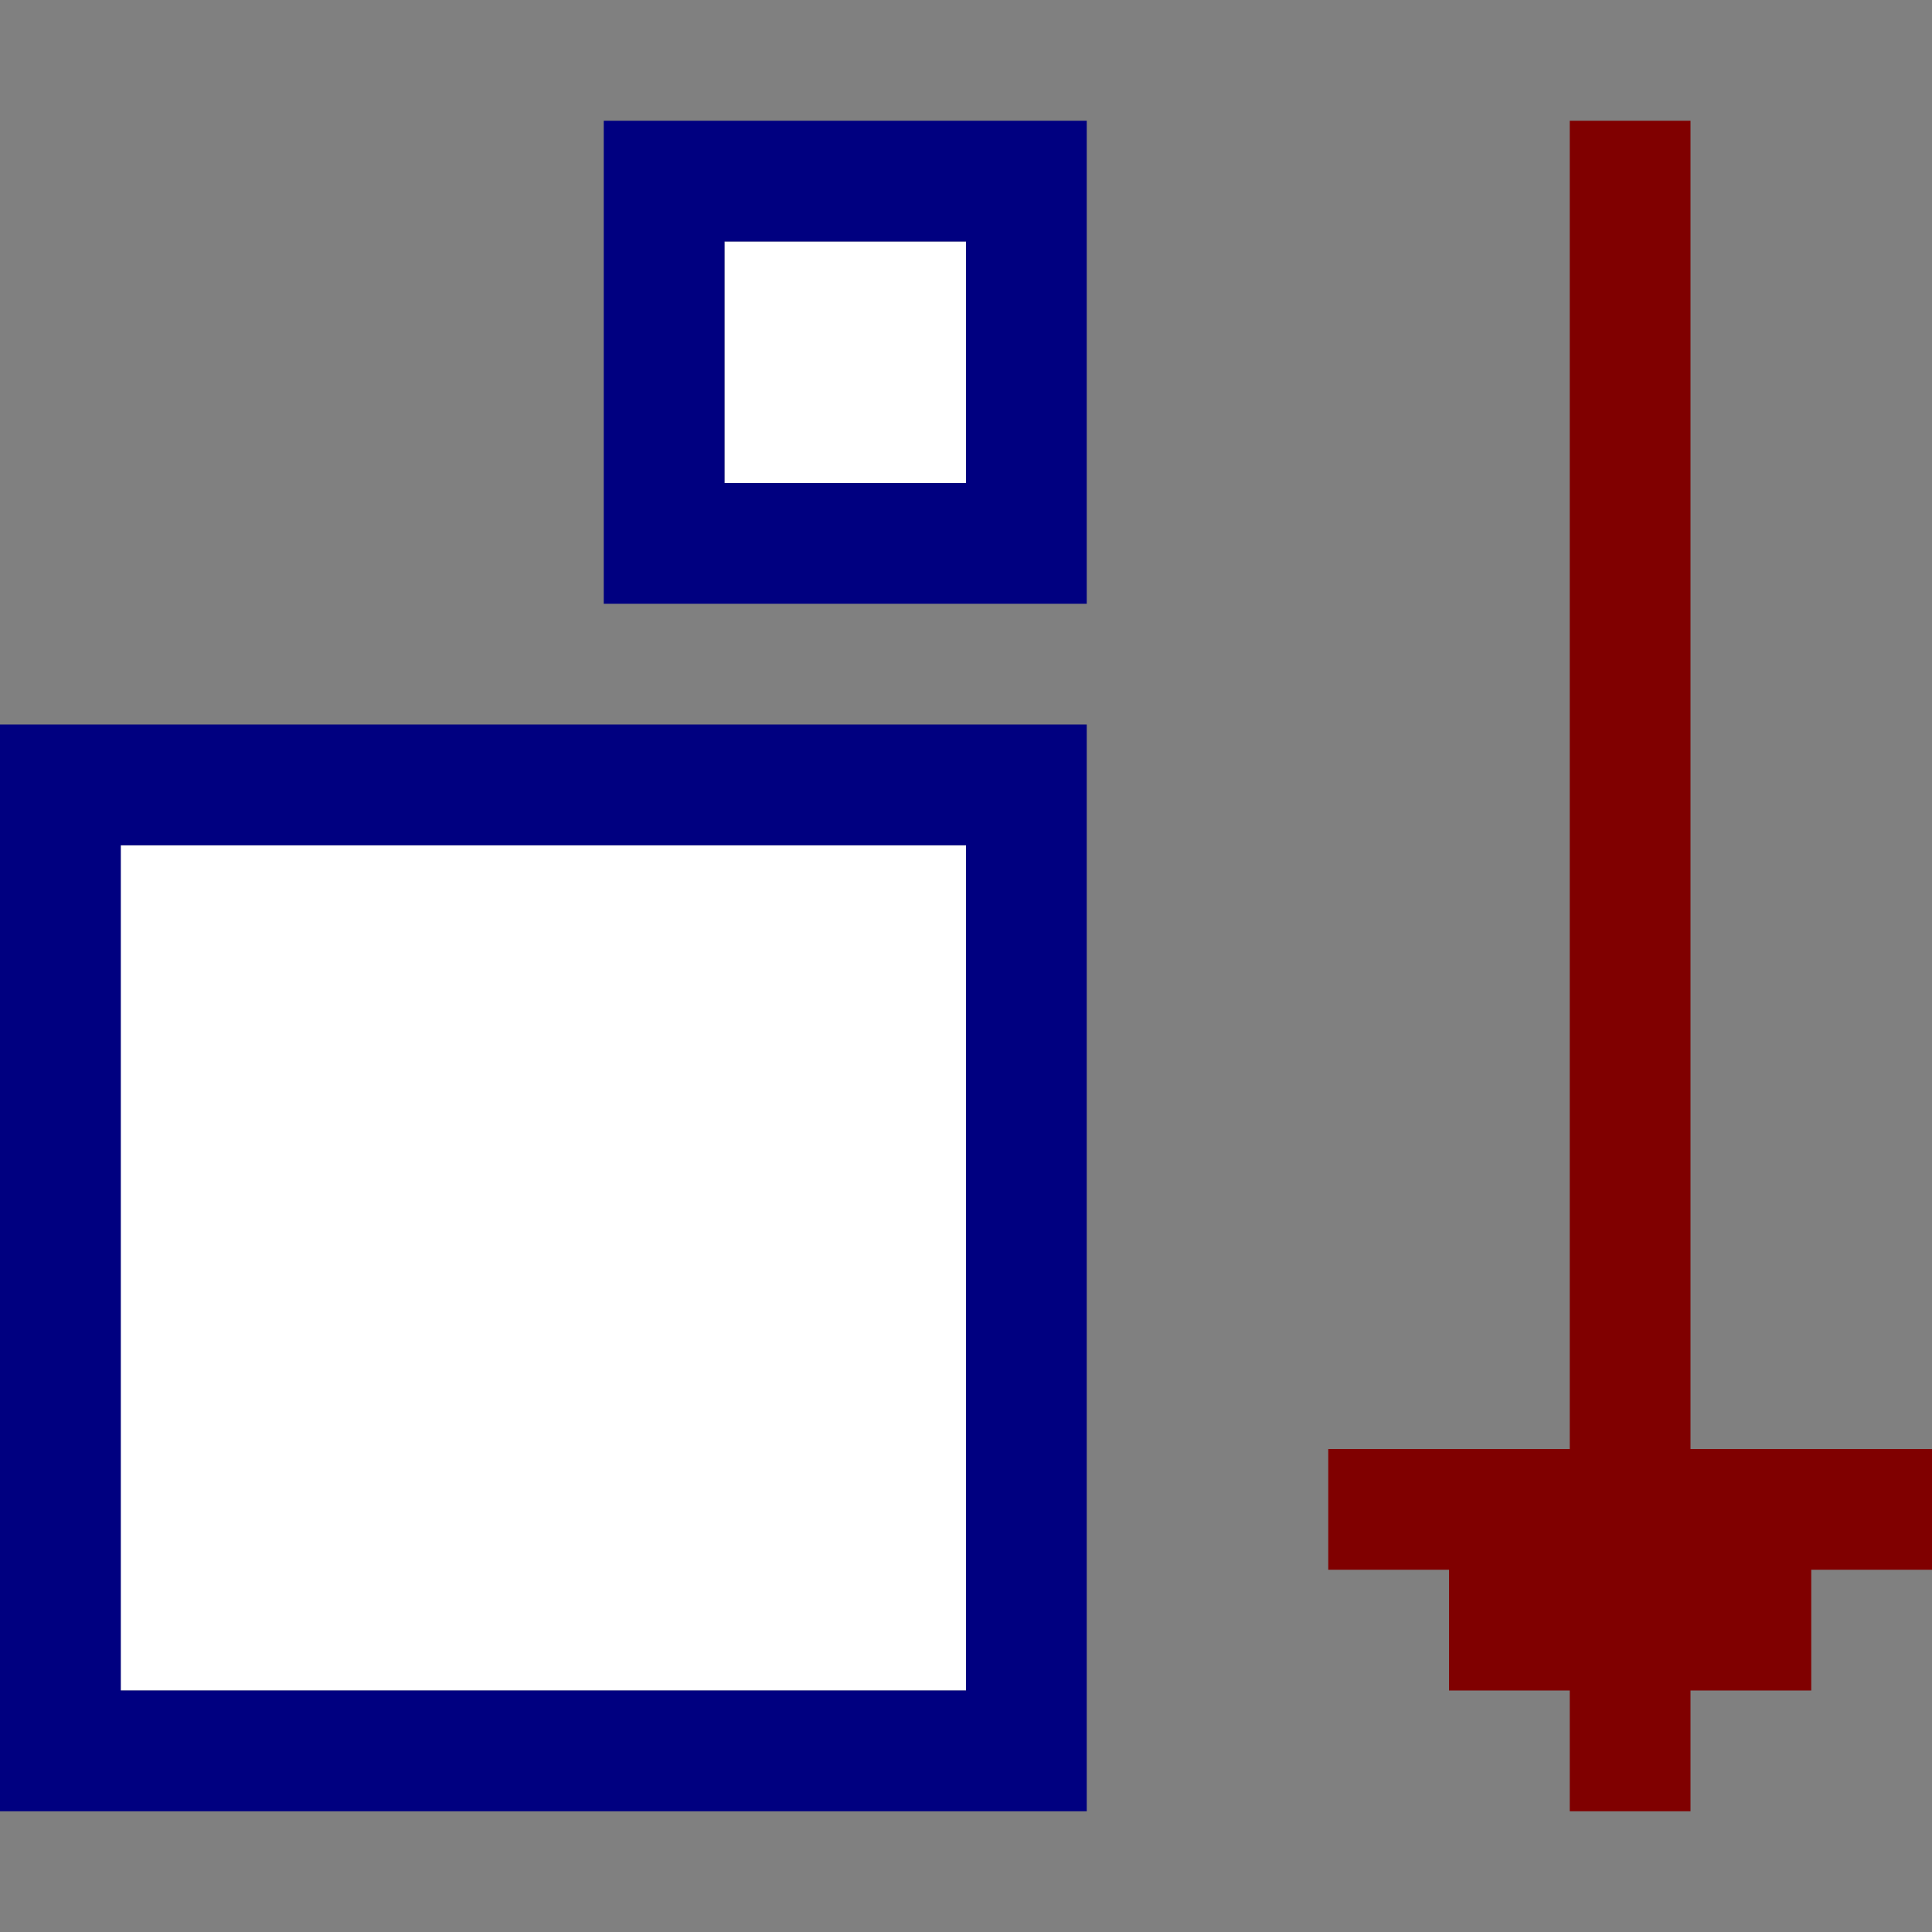
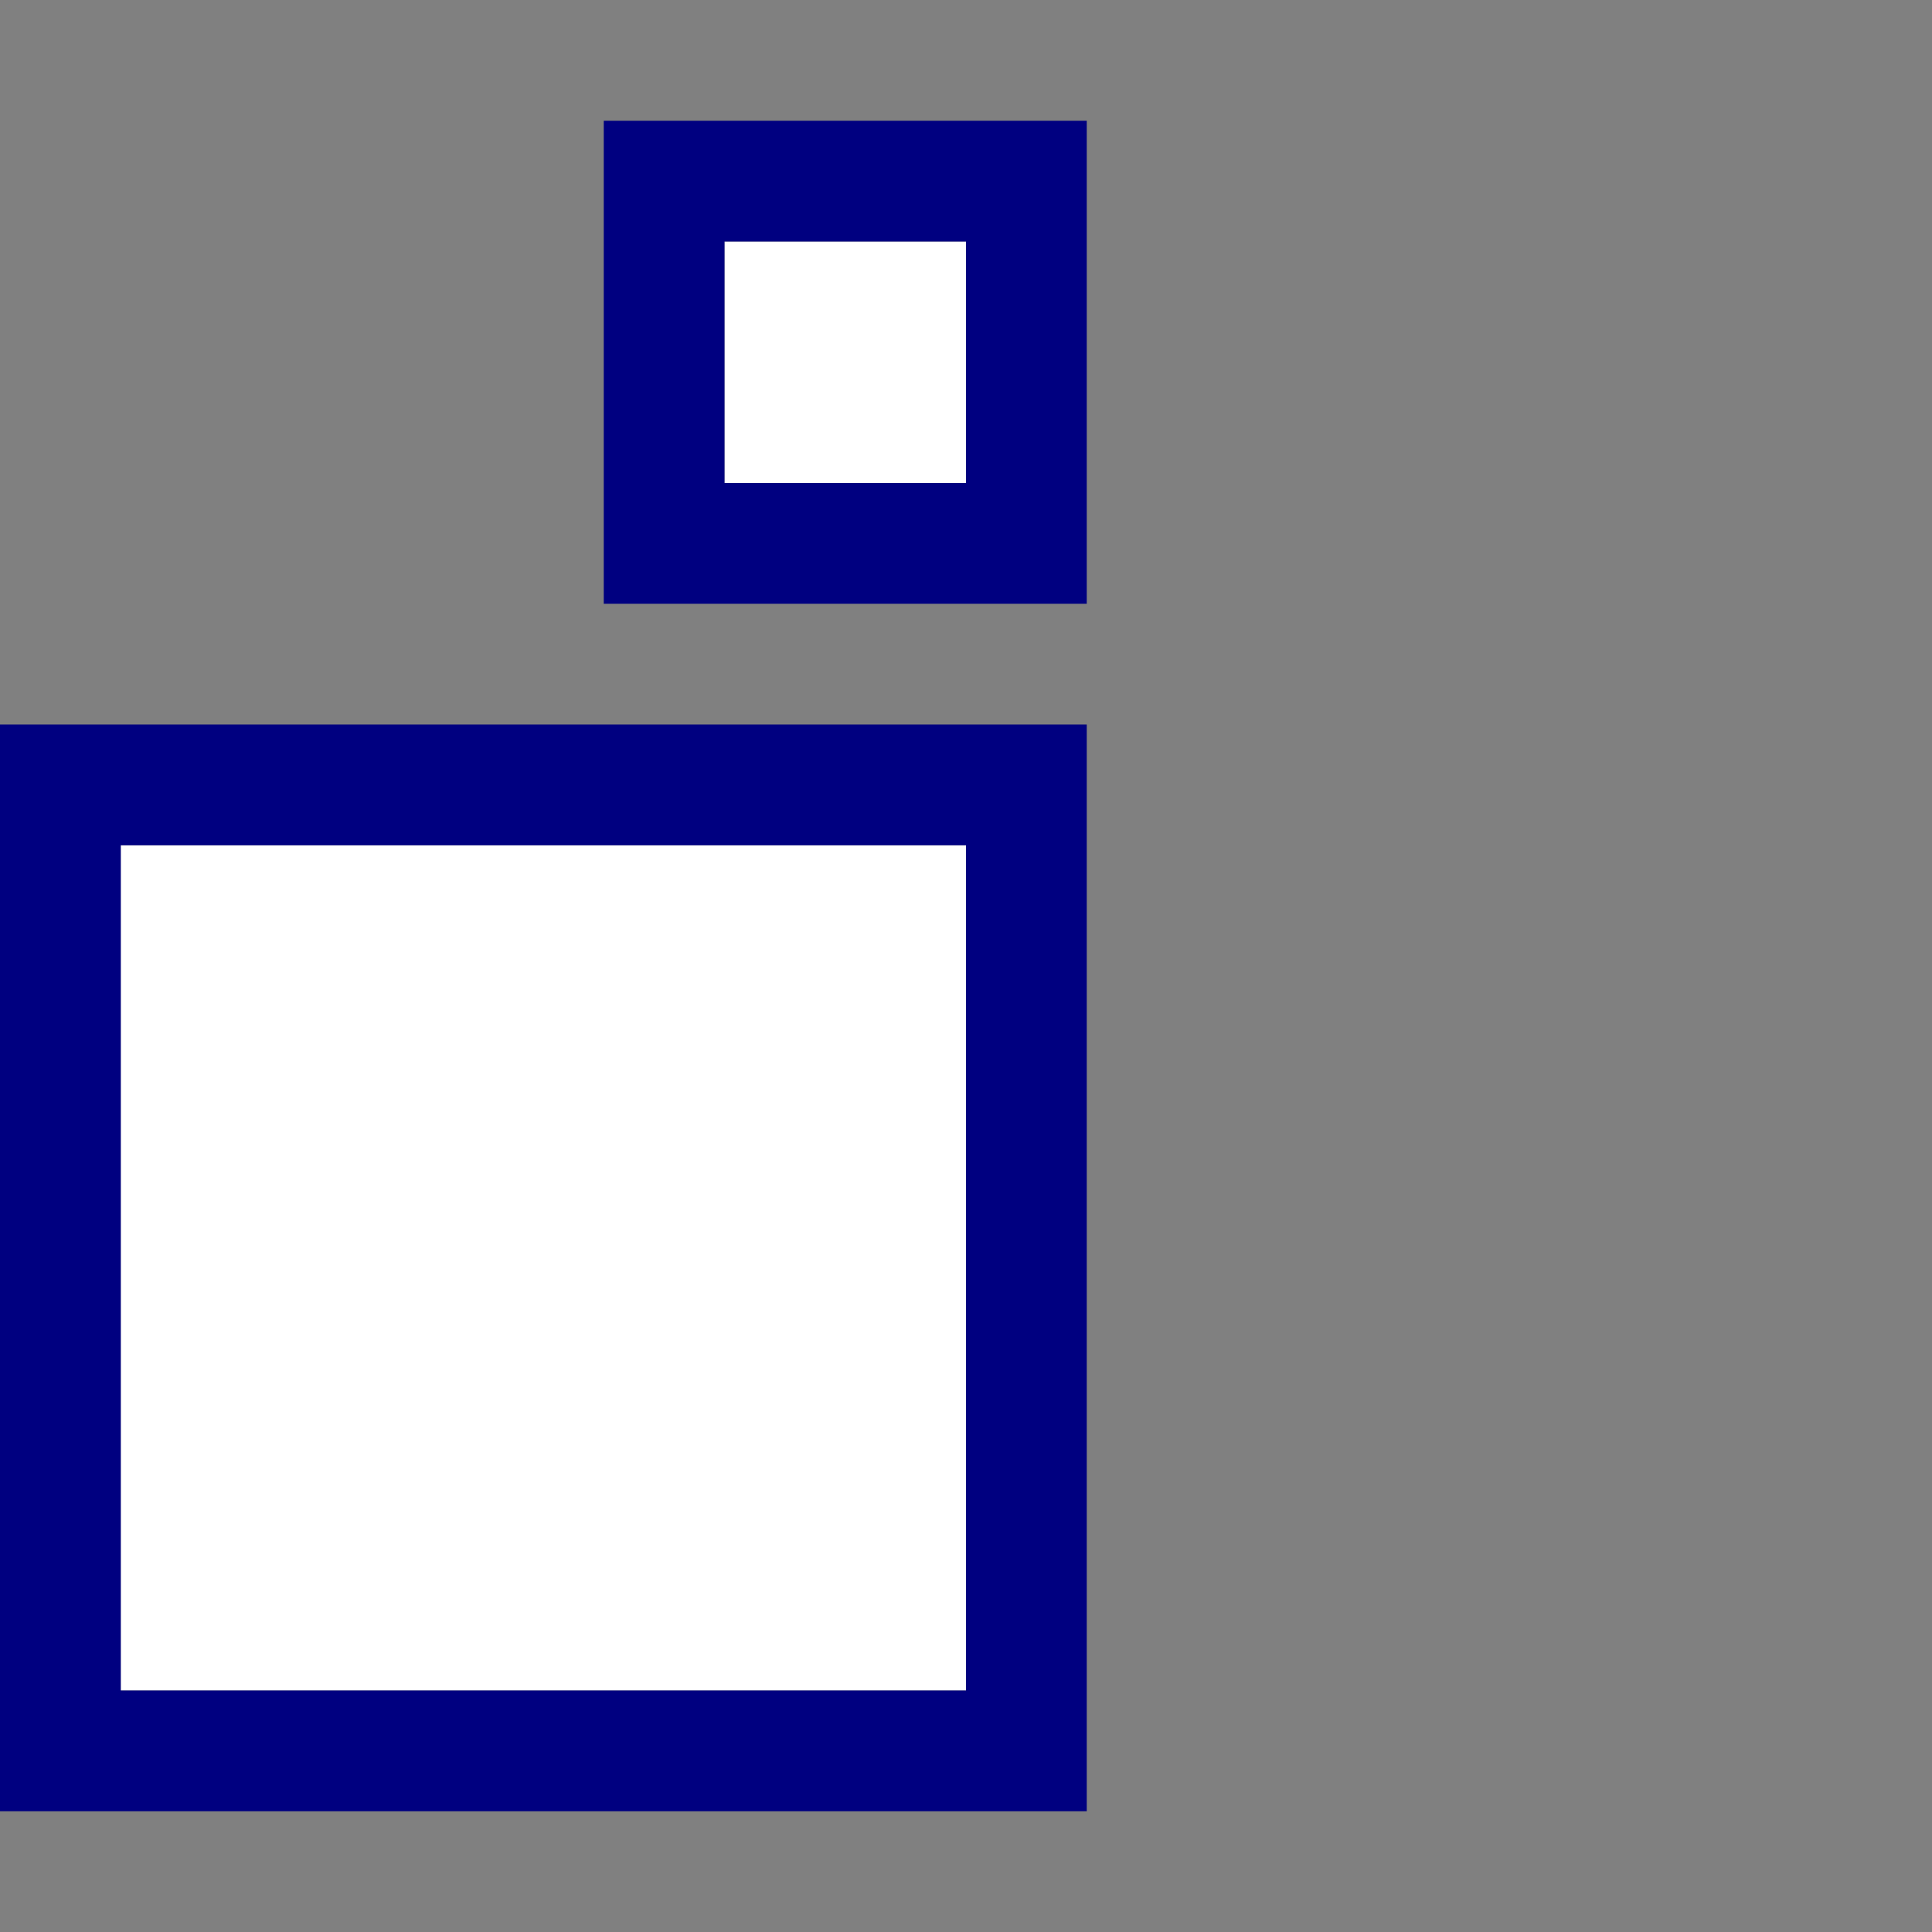
<svg xmlns="http://www.w3.org/2000/svg" xmlns:ns1="http://sodipodi.sourceforge.net/DTD/sodipodi-0.dtd" xmlns:ns2="http://www.inkscape.org/namespaces/inkscape" id="svg940" width="128px" version="1.1" height="128px" ns1:docname="chicago95_tmp_file.svg" ns2:version="0.92.4 (5da689c313, 2019-01-14)">
  <rect width="100%" height="100%" fill="#808080" stroke="none" />
  <ns1:namedview pagecolor="#ffffff" bordercolor="#666666" borderopacity="1" objecttolerance="10" gridtolerance="10" guidetolerance="10" ns2:pageopacity="0" ns2:pageshadow="2" ns2:window-width="640" ns2:window-height="480" id="namedview473" showgrid="false" ns2:zoom="1.84375" ns2:cx="64" ns2:cy="64" ns2:window-x="0" ns2:window-y="0" ns2:window-maximized="0" ns2:current-layer="svg940" />
  <defs id="defs2" />
  <path style="fill:#ffffff" d="M 48 16 L 48 20 L 48 24 L 48 28 L 48 32 L 52 32 L 56 32 L 60 32 L 64 32 L 64 28 L 64 24 L 64 20 L 64 16 L 60 16 L 56 16 L 52 16 L 48 16 z M 8 56 L 8 60 L 8 64 L 8 68 L 8 72 L 8 76 L 8 80 L 8 84 L 8 88 L 8 92 L 8 96 L 8 100 L 8 104 L 8 108 L 8 112 L 12 112 L 16 112 L 20 112 L 24 112 L 28 112 L 32 112 L 36 112 L 40 112 L 44 112 L 48 112 L 52 112 L 56 112 L 60 112 L 64 112 L 64 108 L 64 104 L 64 100 L 64 96 L 64 92 L 64 88 L 64 84 L 64 80 L 64 76 L 64 72 L 64 68 L 64 64 L 64 60 L 64 56 L 60 56 L 56 56 L 52 56 L 48 56 L 44 56 L 40 56 L 36 56 L 32 56 L 28 56 L 24 56 L 20 56 L 16 56 L 12 56 L 8 56 z " id="rect842" />
  <path style="fill:#000080" d="M 40 8 L 40 12 L 40 16 L 40 20 L 40 24 L 40 28 L 40 32 L 40 36 L 40 40 L 44 40 L 48 40 L 52 40 L 56 40 L 60 40 L 64 40 L 68 40 L 72 40 L 72 36 L 72 32 L 72 28 L 72 24 L 72 20 L 72 16 L 72 12 L 72 8 L 68 8 L 64 8 L 60 8 L 56 8 L 52 8 L 48 8 L 44 8 L 40 8 z M 48 16 L 52 16 L 56 16 L 60 16 L 64 16 L 64 20 L 64 24 L 64 28 L 64 32 L 60 32 L 56 32 L 52 32 L 48 32 L 48 28 L 48 24 L 48 20 L 48 16 z M 0 48 L 0 52 L 0 56 L 0 60 L 0 64 L 0 68 L 0 72 L 0 76 L 0 80 L 0 84 L 0 88 L 0 92 L 0 96 L 0 100 L 0 104 L 0 108 L 0 112 L 0 116 L 0 120 L 4 120 L 8 120 L 12 120 L 16 120 L 20 120 L 24 120 L 28 120 L 32 120 L 36 120 L 40 120 L 44 120 L 48 120 L 52 120 L 56 120 L 60 120 L 64 120 L 68 120 L 72 120 L 72 116 L 72 112 L 72 108 L 72 104 L 72 100 L 72 96 L 72 92 L 72 88 L 72 84 L 72 80 L 72 76 L 72 72 L 72 68 L 72 64 L 72 60 L 72 56 L 72 52 L 72 48 L 68 48 L 64 48 L 60 48 L 56 48 L 52 48 L 48 48 L 44 48 L 40 48 L 36 48 L 32 48 L 28 48 L 24 48 L 20 48 L 16 48 L 12 48 L 8 48 L 4 48 L 0 48 z M 8 56 L 12 56 L 16 56 L 20 56 L 24 56 L 28 56 L 32 56 L 36 56 L 40 56 L 44 56 L 48 56 L 52 56 L 56 56 L 60 56 L 64 56 L 64 60 L 64 64 L 64 68 L 64 72 L 64 76 L 64 80 L 64 84 L 64 88 L 64 92 L 64 96 L 64 100 L 64 104 L 64 108 L 64 112 L 60 112 L 56 112 L 52 112 L 48 112 L 44 112 L 40 112 L 36 112 L 32 112 L 28 112 L 24 112 L 20 112 L 16 112 L 12 112 L 8 112 L 8 108 L 8 104 L 8 100 L 8 96 L 8 92 L 8 88 L 8 84 L 8 80 L 8 76 L 8 72 L 8 68 L 8 64 L 8 60 L 8 56 z " id="rect934" />
-   <path style="fill:#800000" d="M 104 8 L 104 12 L 104 16 L 104 20 L 104 24 L 104 28 L 104 32 L 104 36 L 104 40 L 104 44 L 104 48 L 104 52 L 104 56 L 104 60 L 104 64 L 104 68 L 104 72 L 104 76 L 104 80 L 104 84 L 104 88 L 104 92 L 104 96 L 100 96 L 96 96 L 92 96 L 88 96 L 88 100 L 88 104 L 92 104 L 96 104 L 96 108 L 96 112 L 100 112 L 104 112 L 104 116 L 104 120 L 108 120 L 112 120 L 112 116 L 112 112 L 116 112 L 120 112 L 120 108 L 120 104 L 124 104 L 128 104 L 128 100 L 128 96 L 124 96 L 120 96 L 116 96 L 112 96 L 112 92 L 112 88 L 112 84 L 112 80 L 112 76 L 112 72 L 112 68 L 112 64 L 112 60 L 112 56 L 112 52 L 112 48 L 112 44 L 112 40 L 112 36 L 112 32 L 112 28 L 112 24 L 112 20 L 112 16 L 112 12 L 112 8 L 108 8 L 104 8 z " id="rect938" />
</svg>